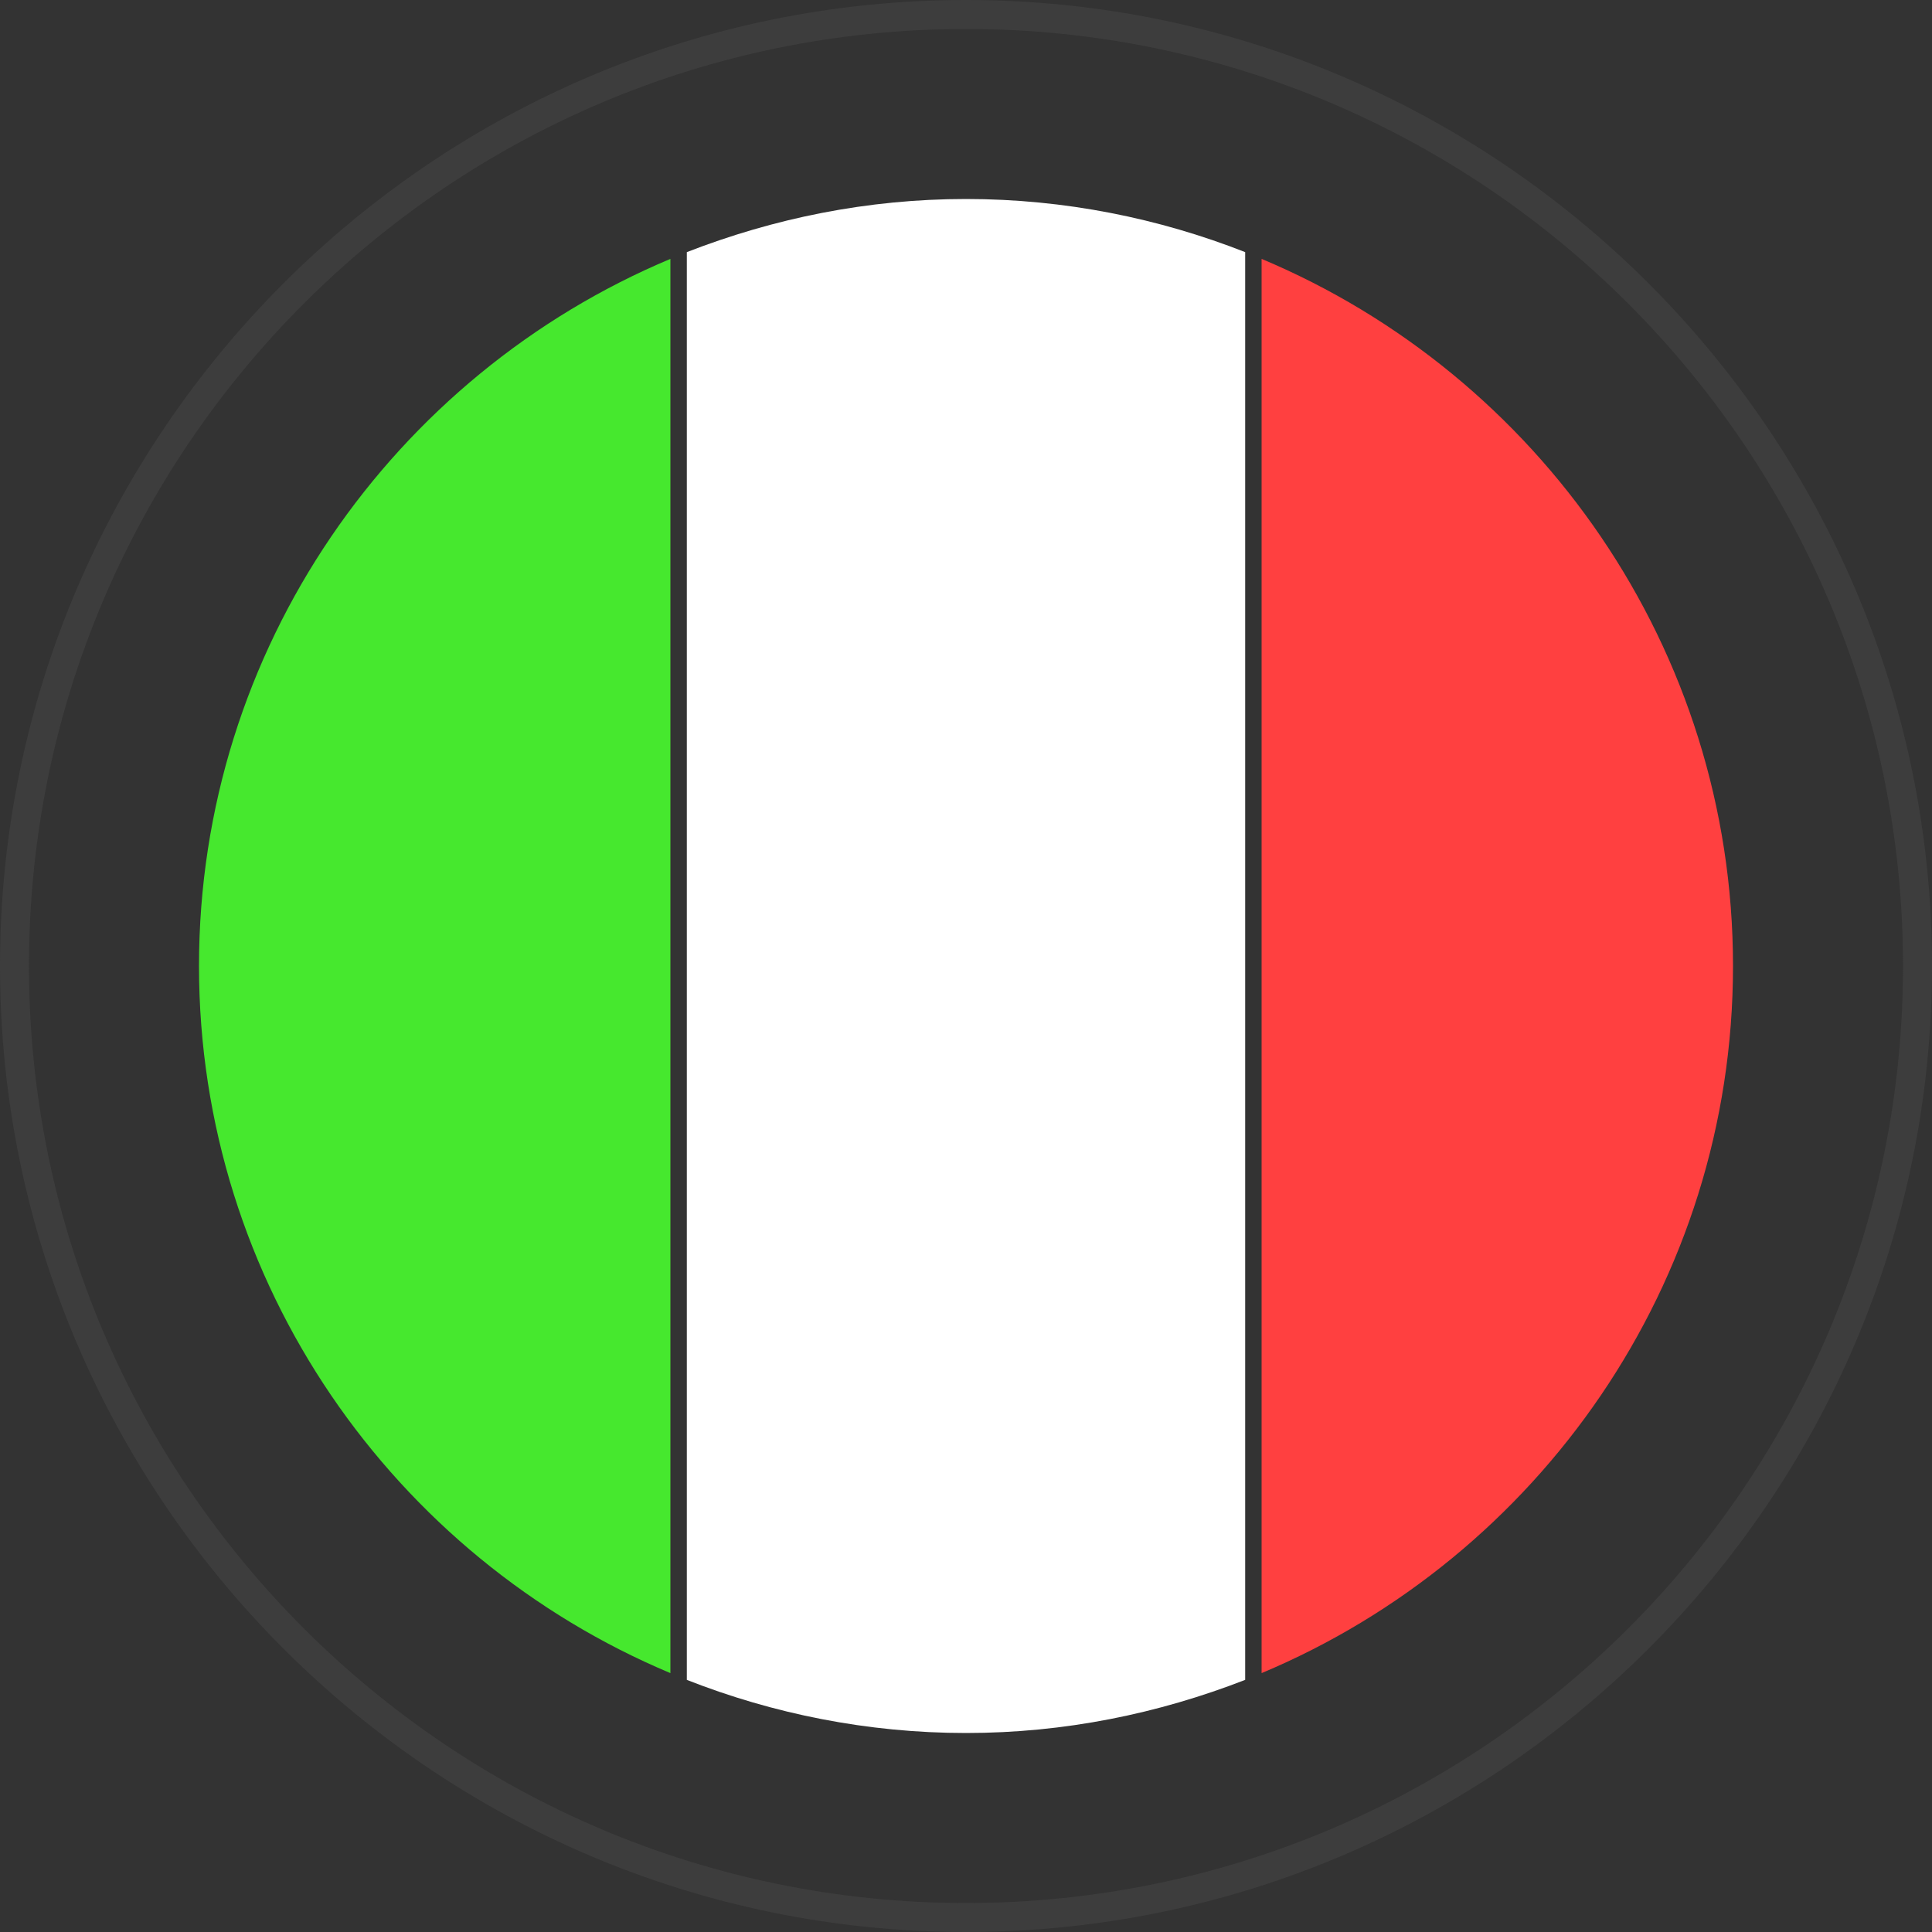
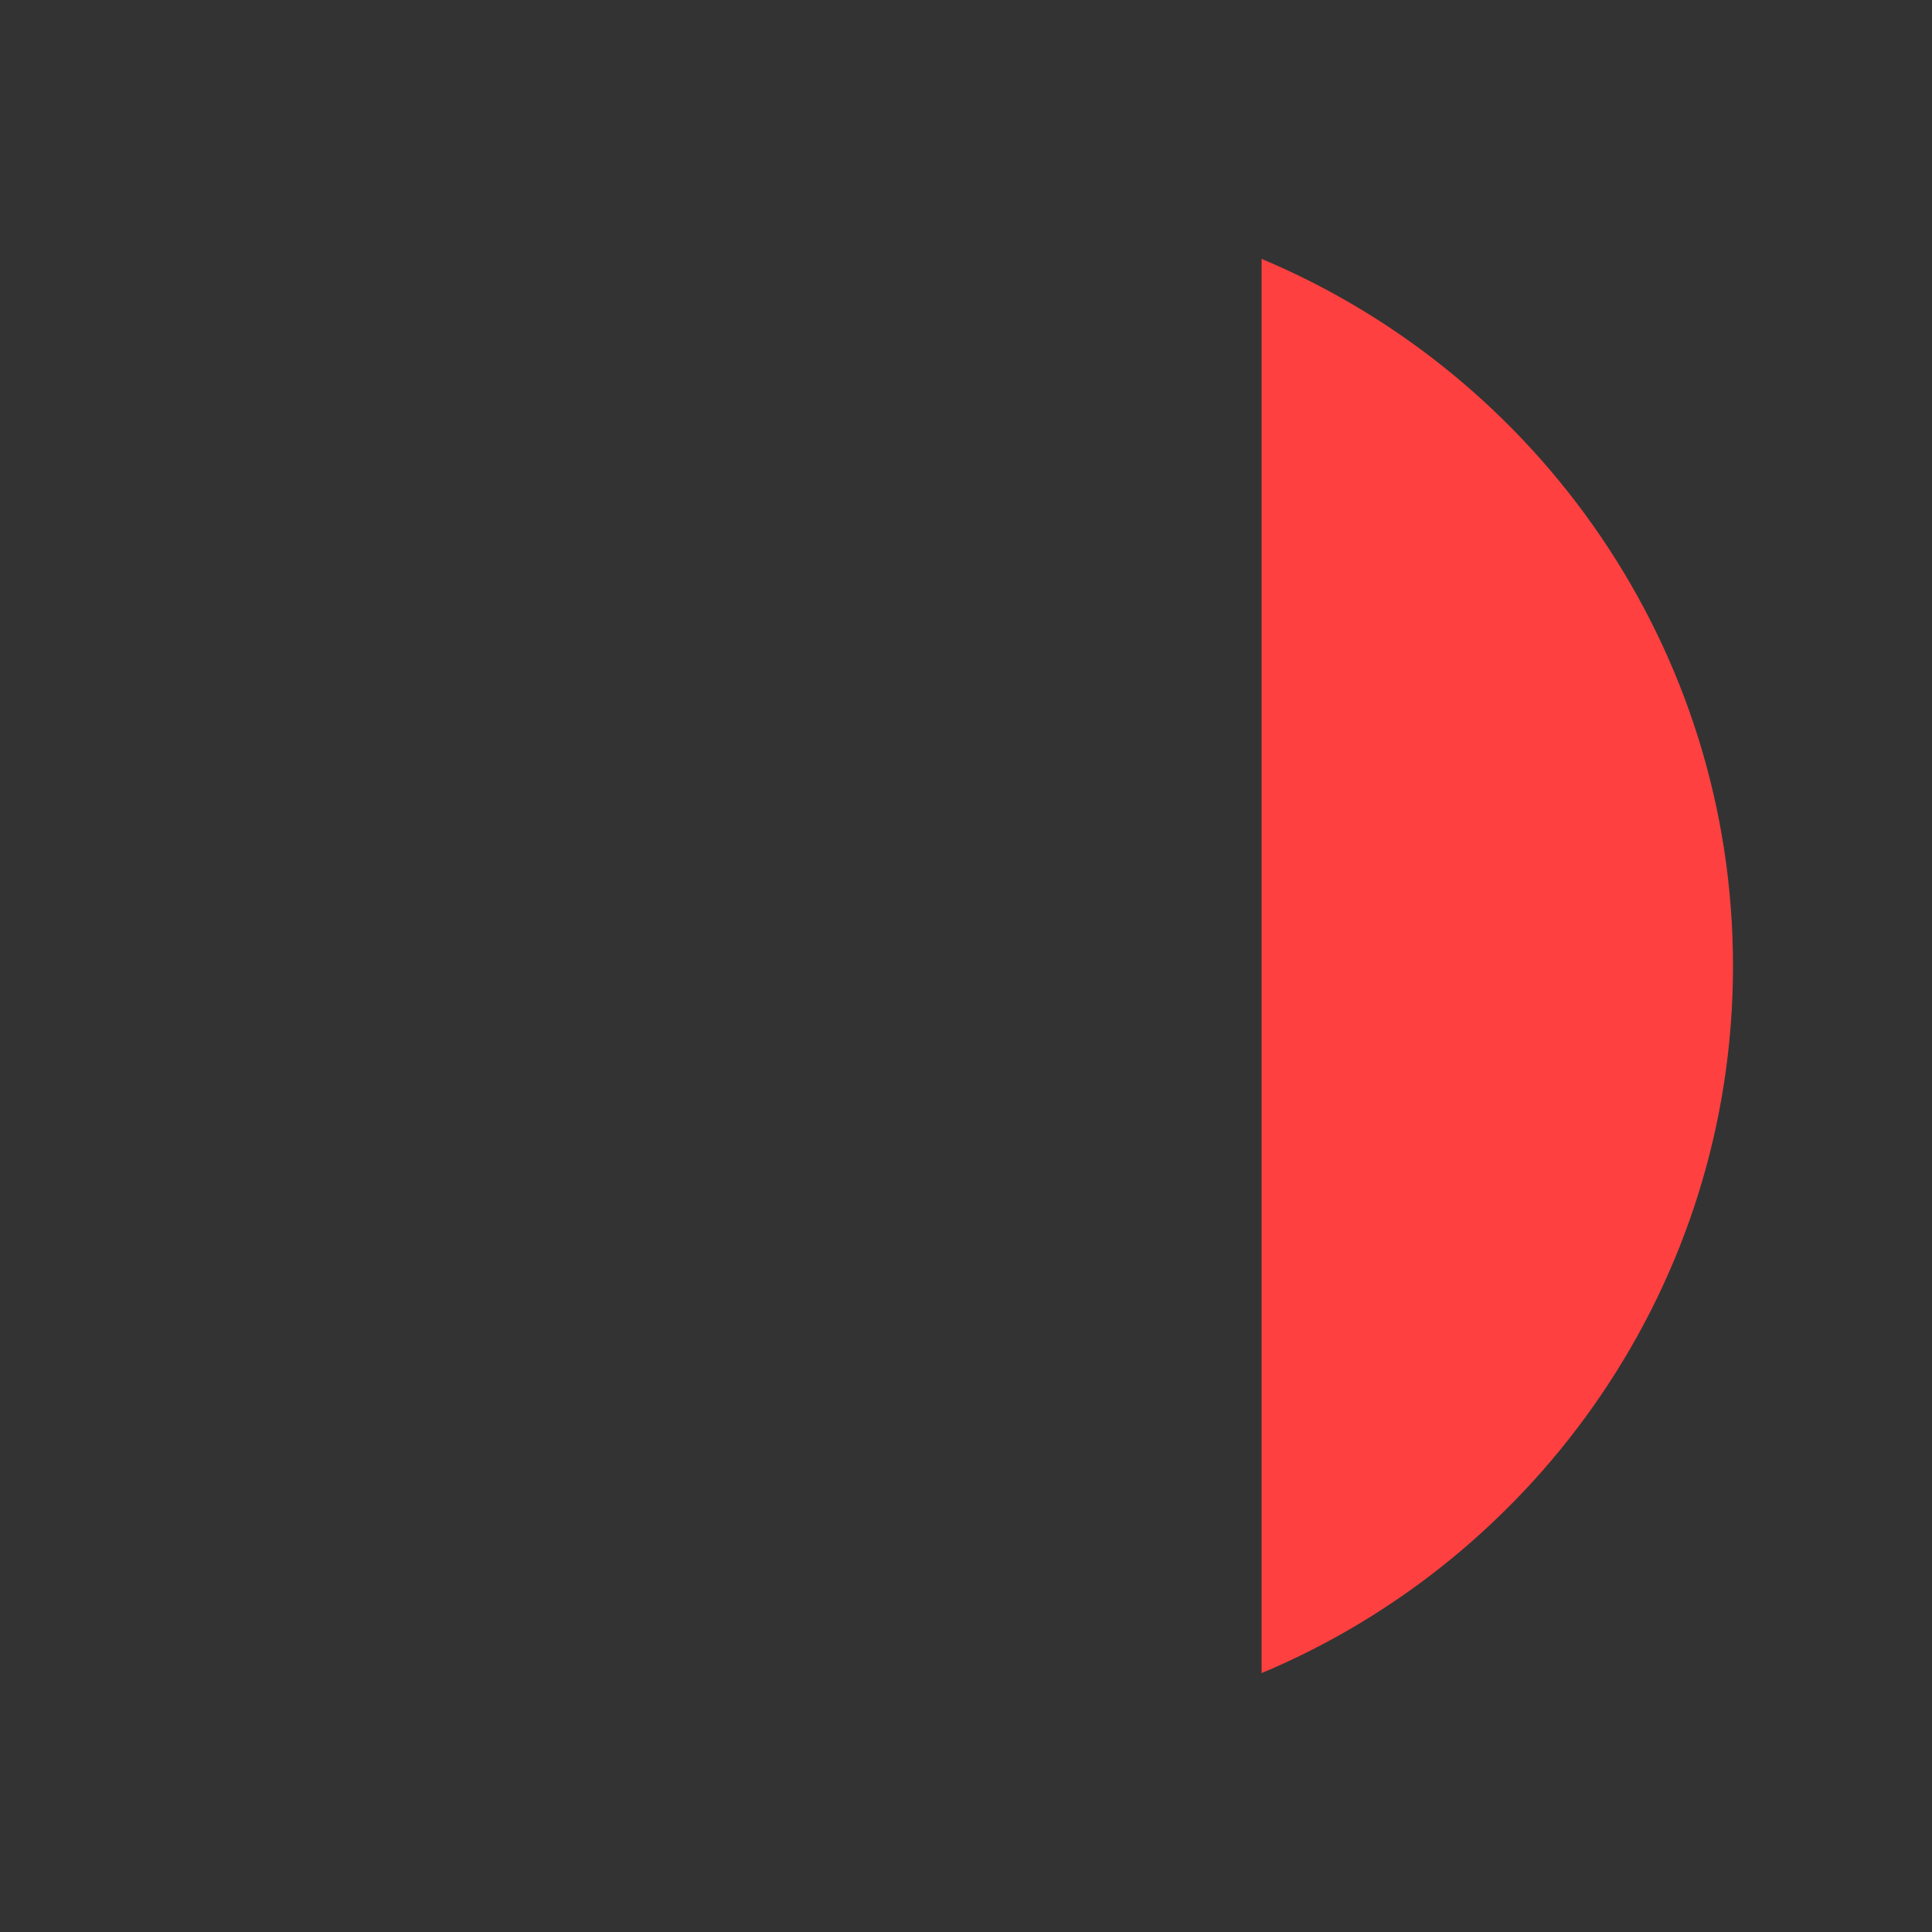
<svg xmlns="http://www.w3.org/2000/svg" version="1.1" id="Calque_1" x="0px" y="0px" viewBox="0 0 200 200" style="enable-background:new 0 0 200 200;" xml:space="preserve">
  <rect x="0" y="0" width="200" height="200" fill="#333333" stroke="none" />
  <style type="text/css">
	.st0{fill:#FFFFFF;}
	.st1{fill:#46E82E;}
	.st2{fill:#FF4040;}
	.st3{fill:#3D3D3D;}
</style>
  <g id="XMLID_00000142867288479832561920000014022797905448287645_">
    <g>
-       <path class="st0" d="M71.1,26.1c9-3.5,18.7-5.5,28.9-5.5s20,2,28.9,5.5v147.8c-9,3.5-18.7,5.5-28.9,5.5s-20-2-28.9-5.5    C71.1,173.9,71.1,26.1,71.1,26.1z" />
-       <path class="st1" d="M69.4,26.8v146.4c-28.6-12-48.8-40.3-48.8-73.2S40.8,38.8,69.4,26.8z" />
      <path class="st2" d="M130.6,173.2V26.8c28.6,12,48.8,40.3,48.8,73.2S159.2,161.2,130.6,173.2z" />
    </g>
  </g>
  <g>
-     <path class="st3" d="M200,100c0,55.1-44.9,100-100,100S0,155.1,0,100S44.9,0,100,0S200,44.9,200,100z M3,100c0,53.5,43.5,97,97,97   s97-43.5,97-97S153.5,3,100,3S3,46.5,3,100z" />
-   </g>
+     </g>
</svg>